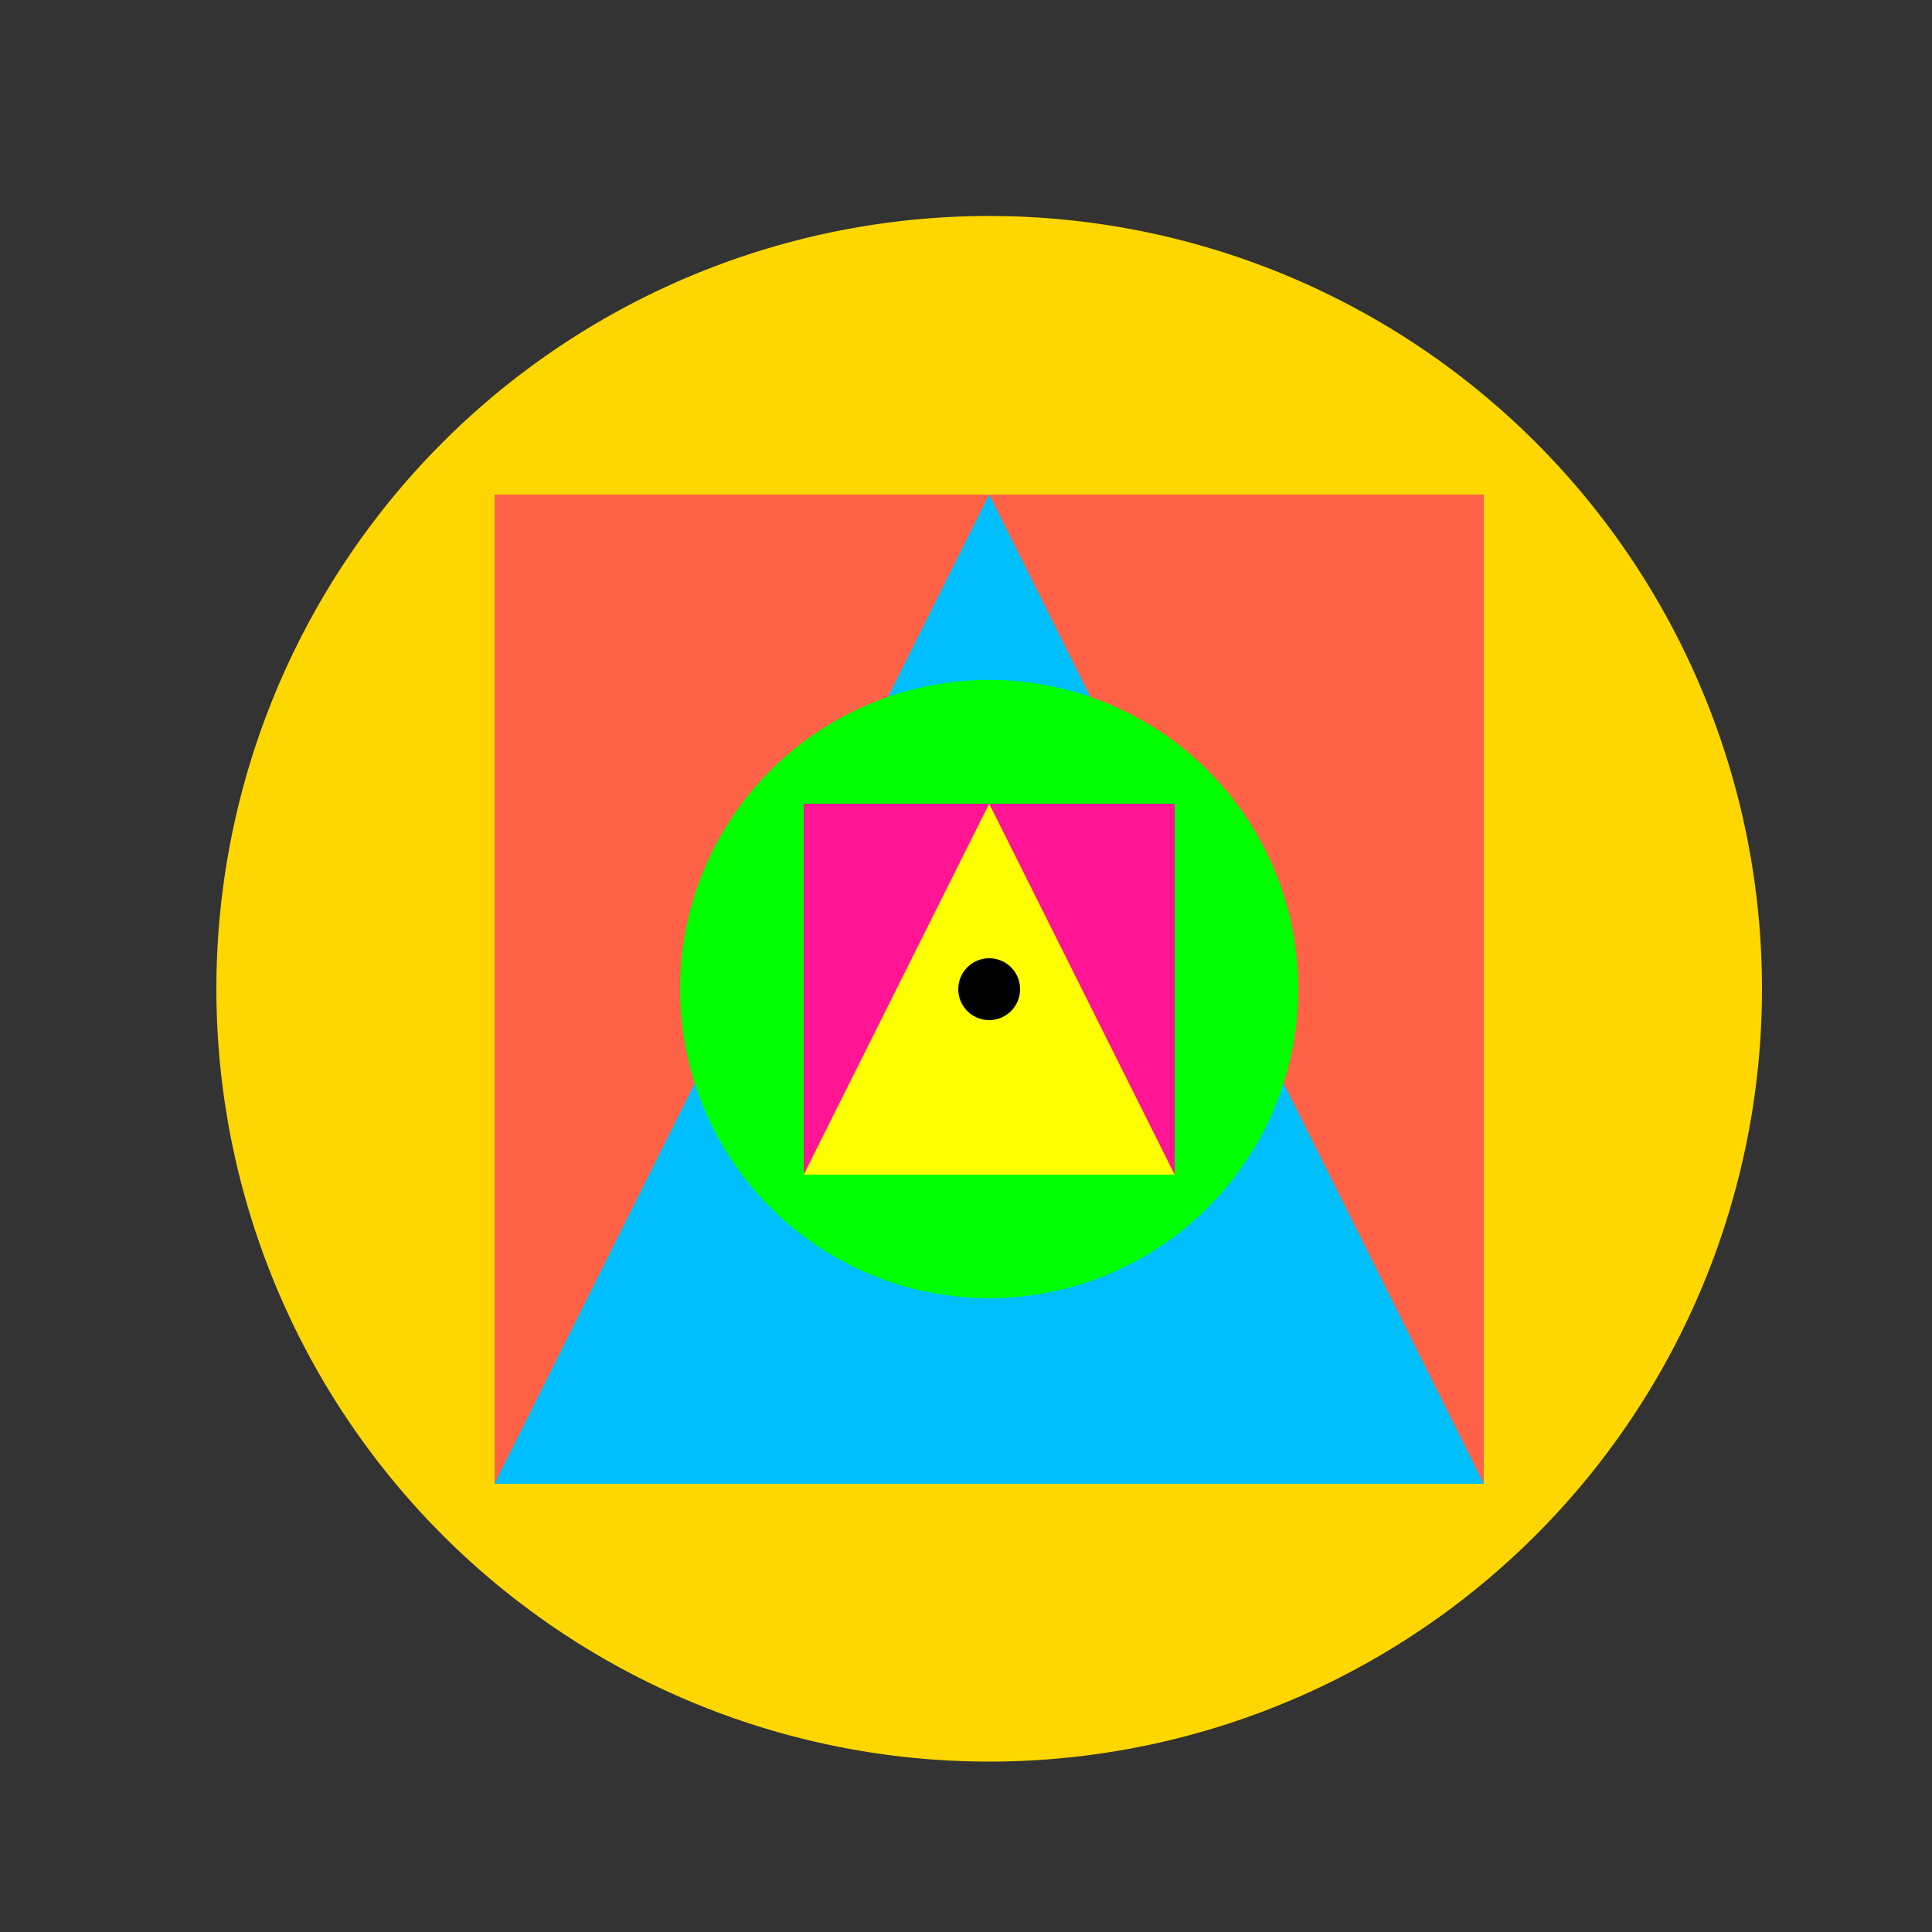
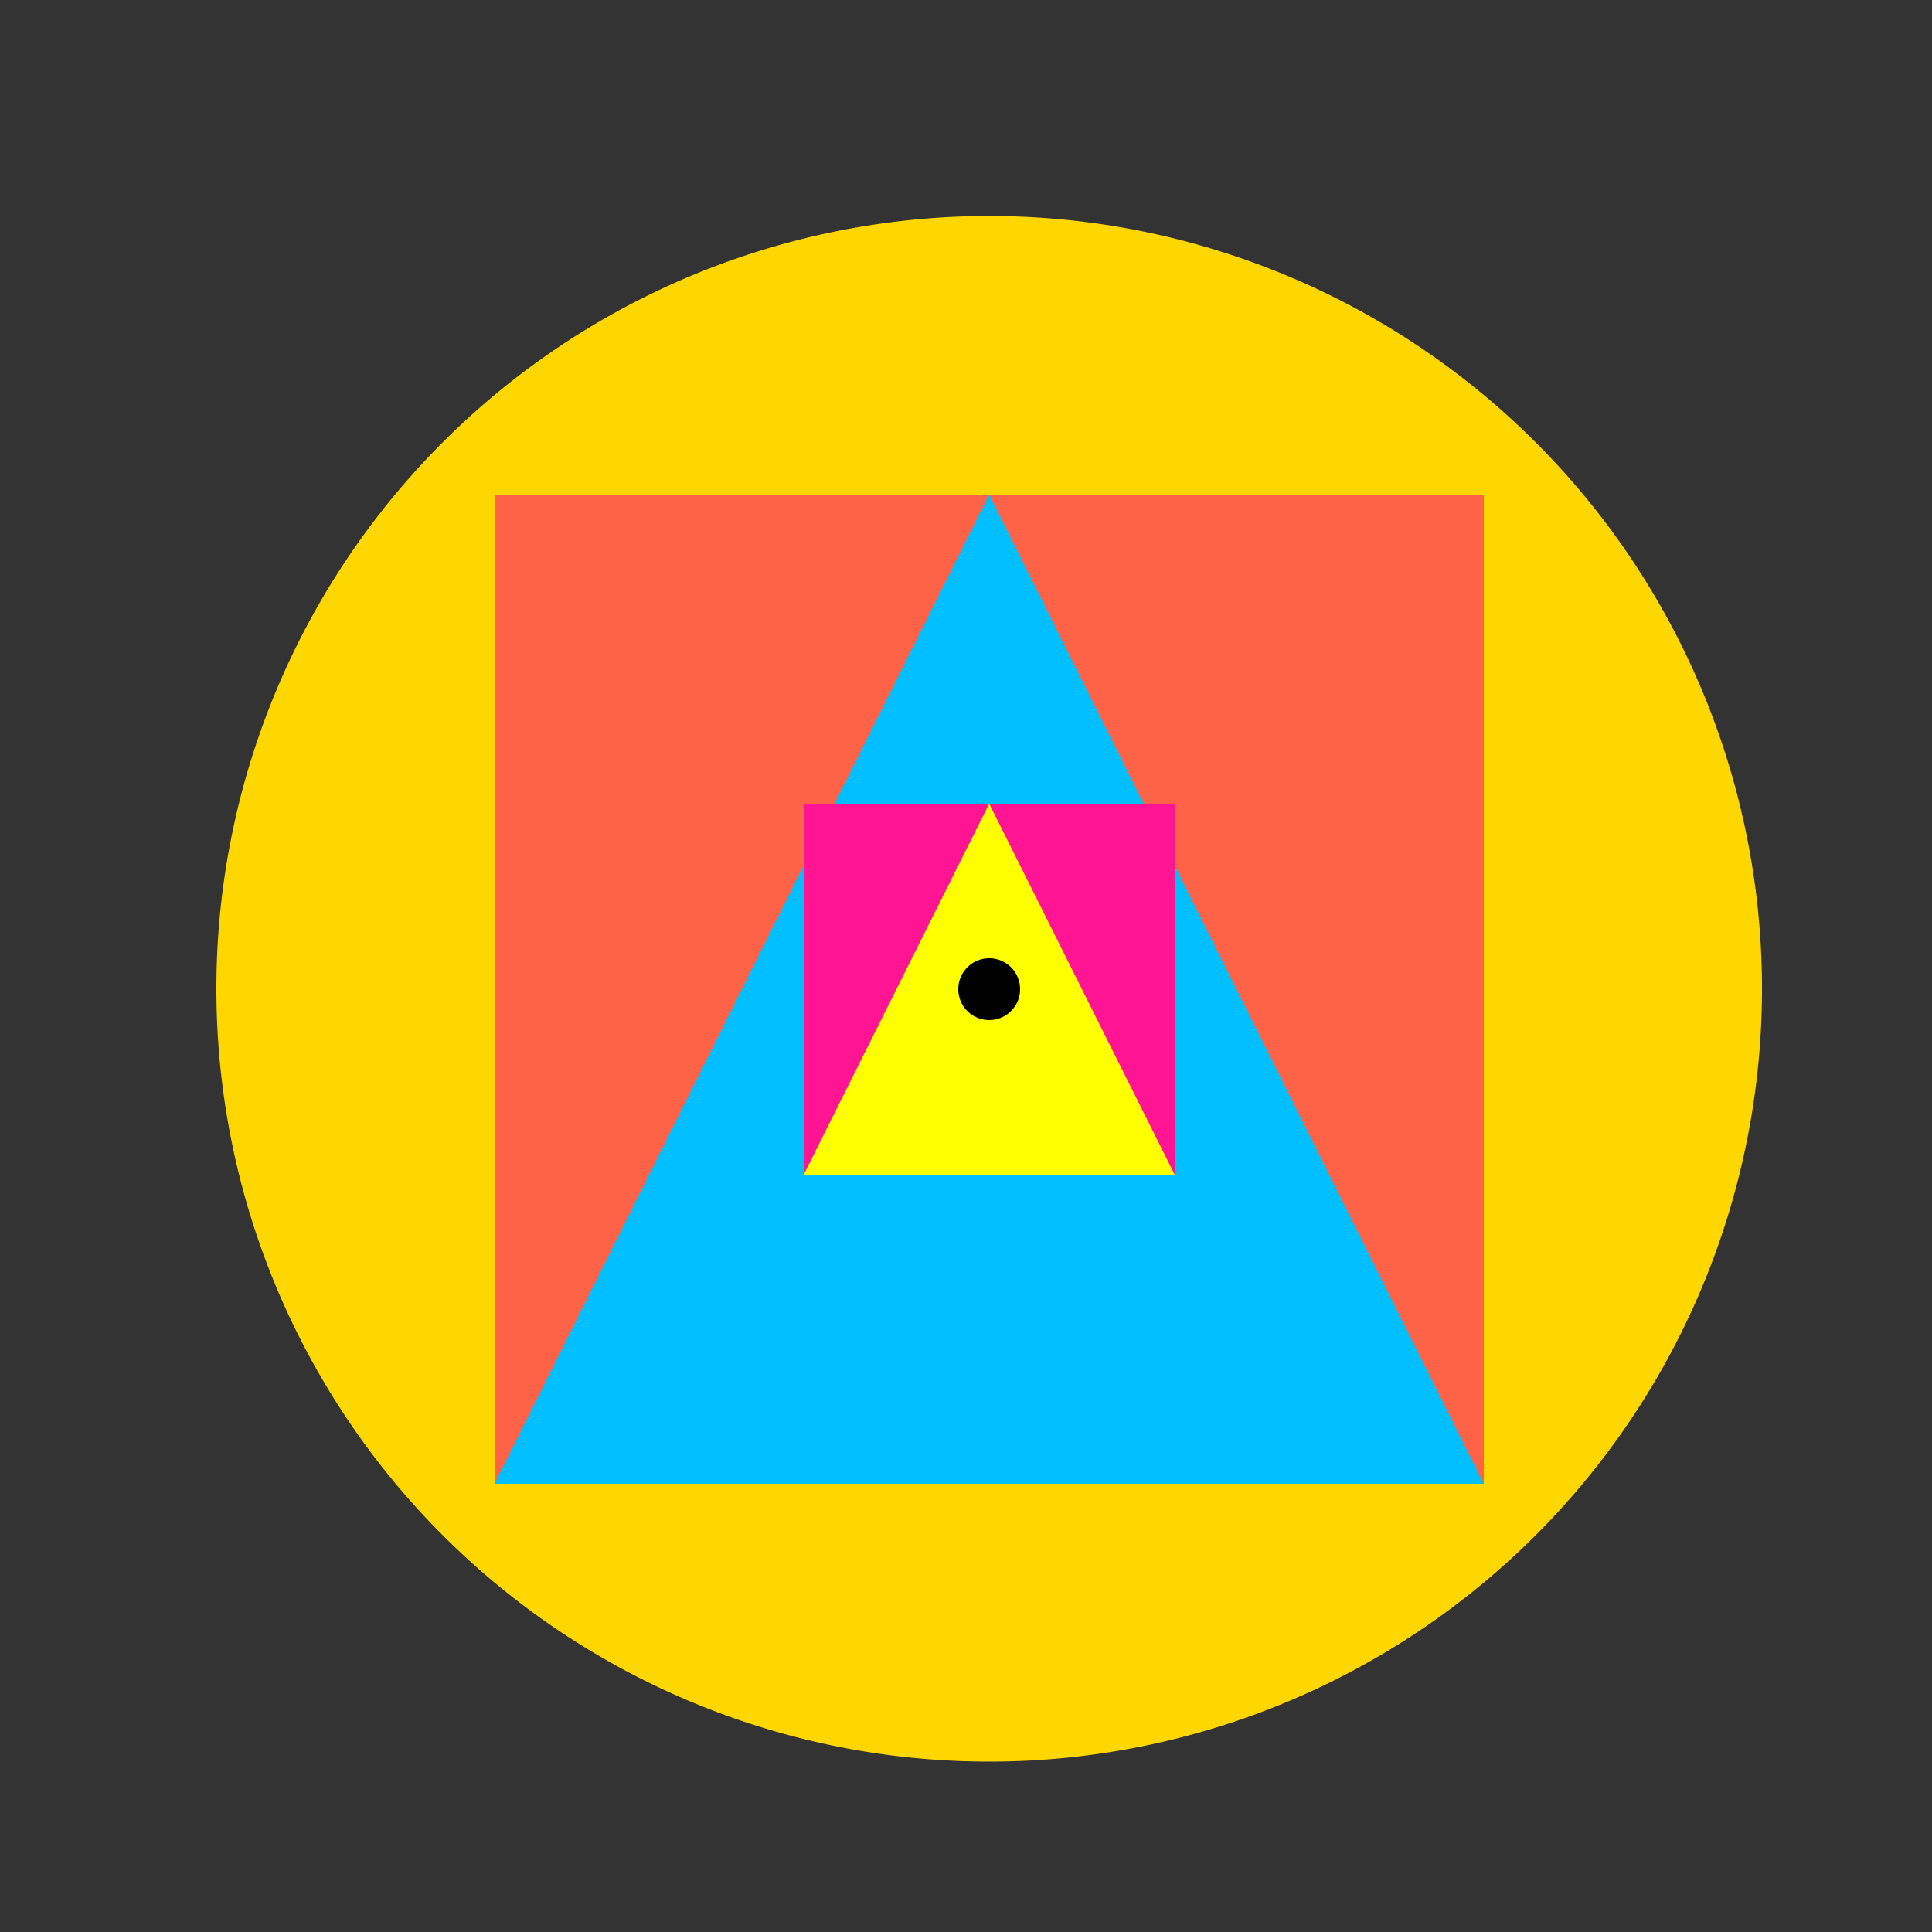
<svg xmlns="http://www.w3.org/2000/svg" width="500" height="500">
  <rect width="100%" height="100%" fill="#333333" stroke="none" />
  <defs />
  <g>
    <path fill="#FFD700" stroke="none" paint-order="stroke fill markers" d=" M 456 256 A 200 200 0 1 1 456 255.8 Z" />
    <rect fill="#FF6347" stroke="none" x="128" y="128" width="256" height="256" />
    <path fill="#00BFFF" stroke="none" paint-order="stroke fill markers" d=" M 128 384 L 384 384 L 256 128 Z" />
-     <path fill="#00FF00" stroke="none" paint-order="stroke fill markers" d=" M 336 256 A 80 80 0 1 1 336 255.92 Z" />
    <rect fill="#FF1493" stroke="none" x="208" y="208" width="96" height="96" />
    <path fill="#FFFF00" stroke="none" paint-order="stroke fill markers" d=" M 208 304 L 304 304 L 256 208 Z" />
    <path fill="#000000" stroke="none" paint-order="stroke fill markers" d=" M 264 256 A 8 8 0 1 1 264 255.992 Z" />
  </g>
</svg>